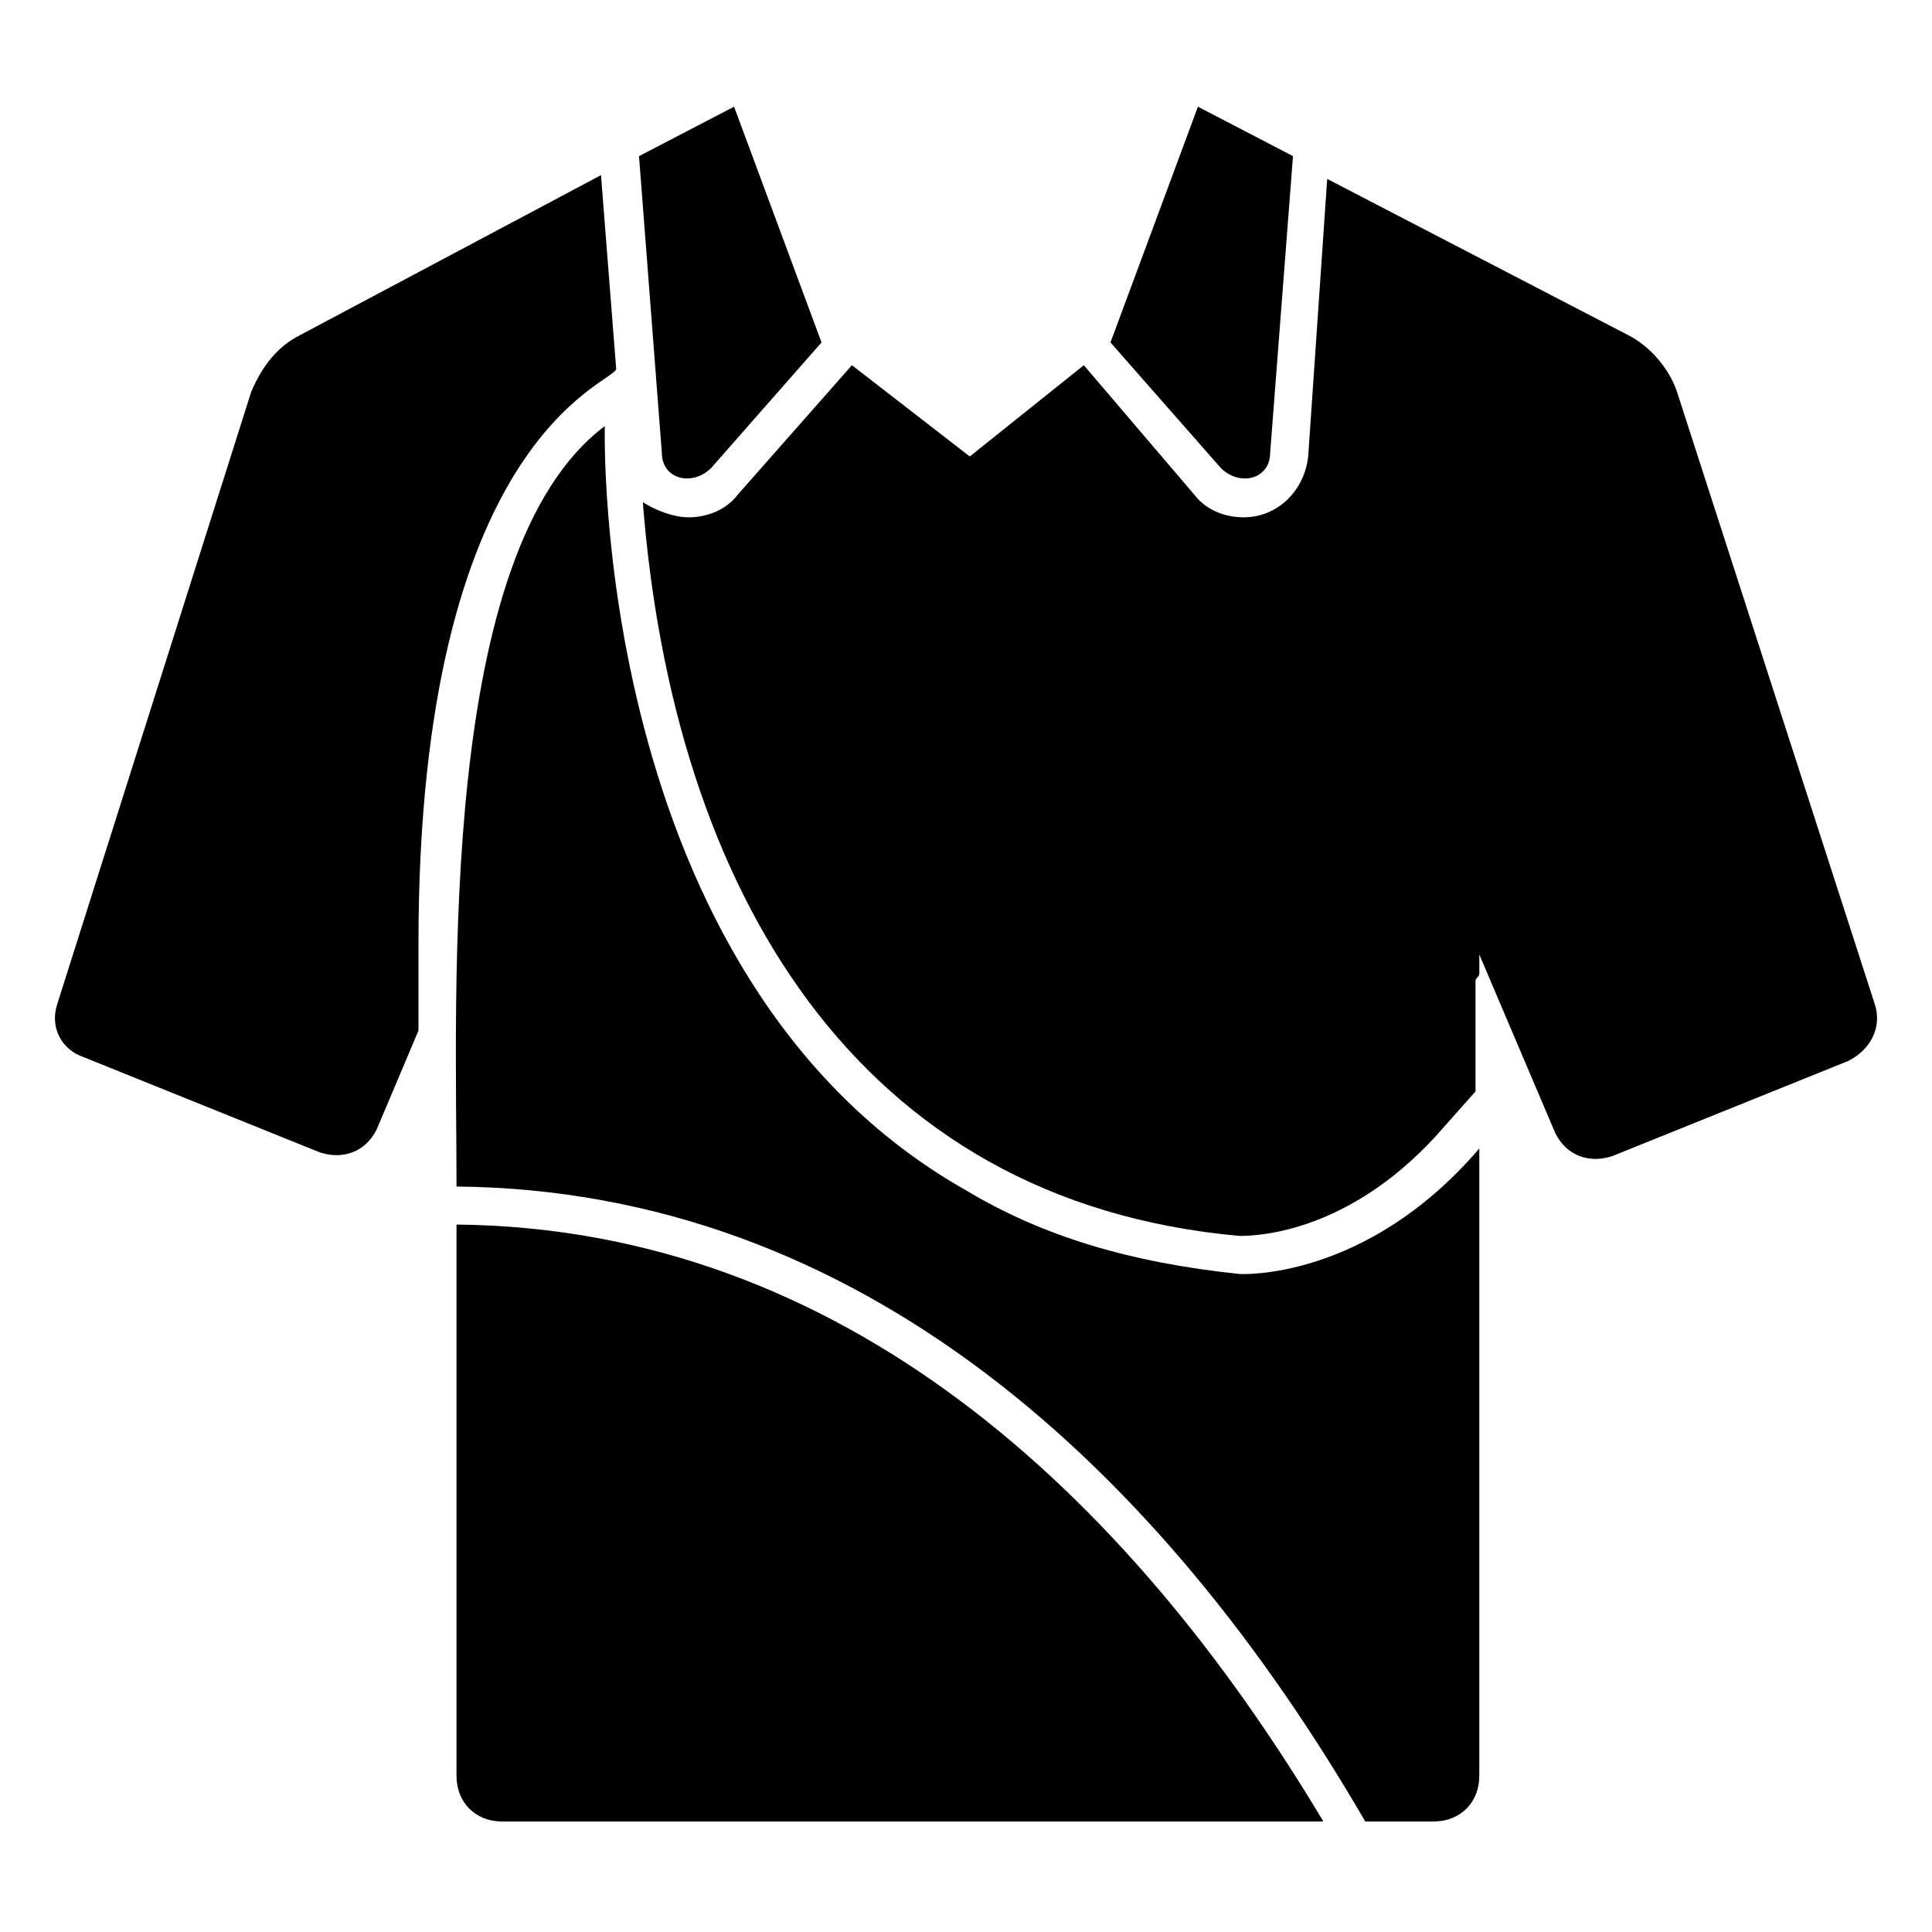
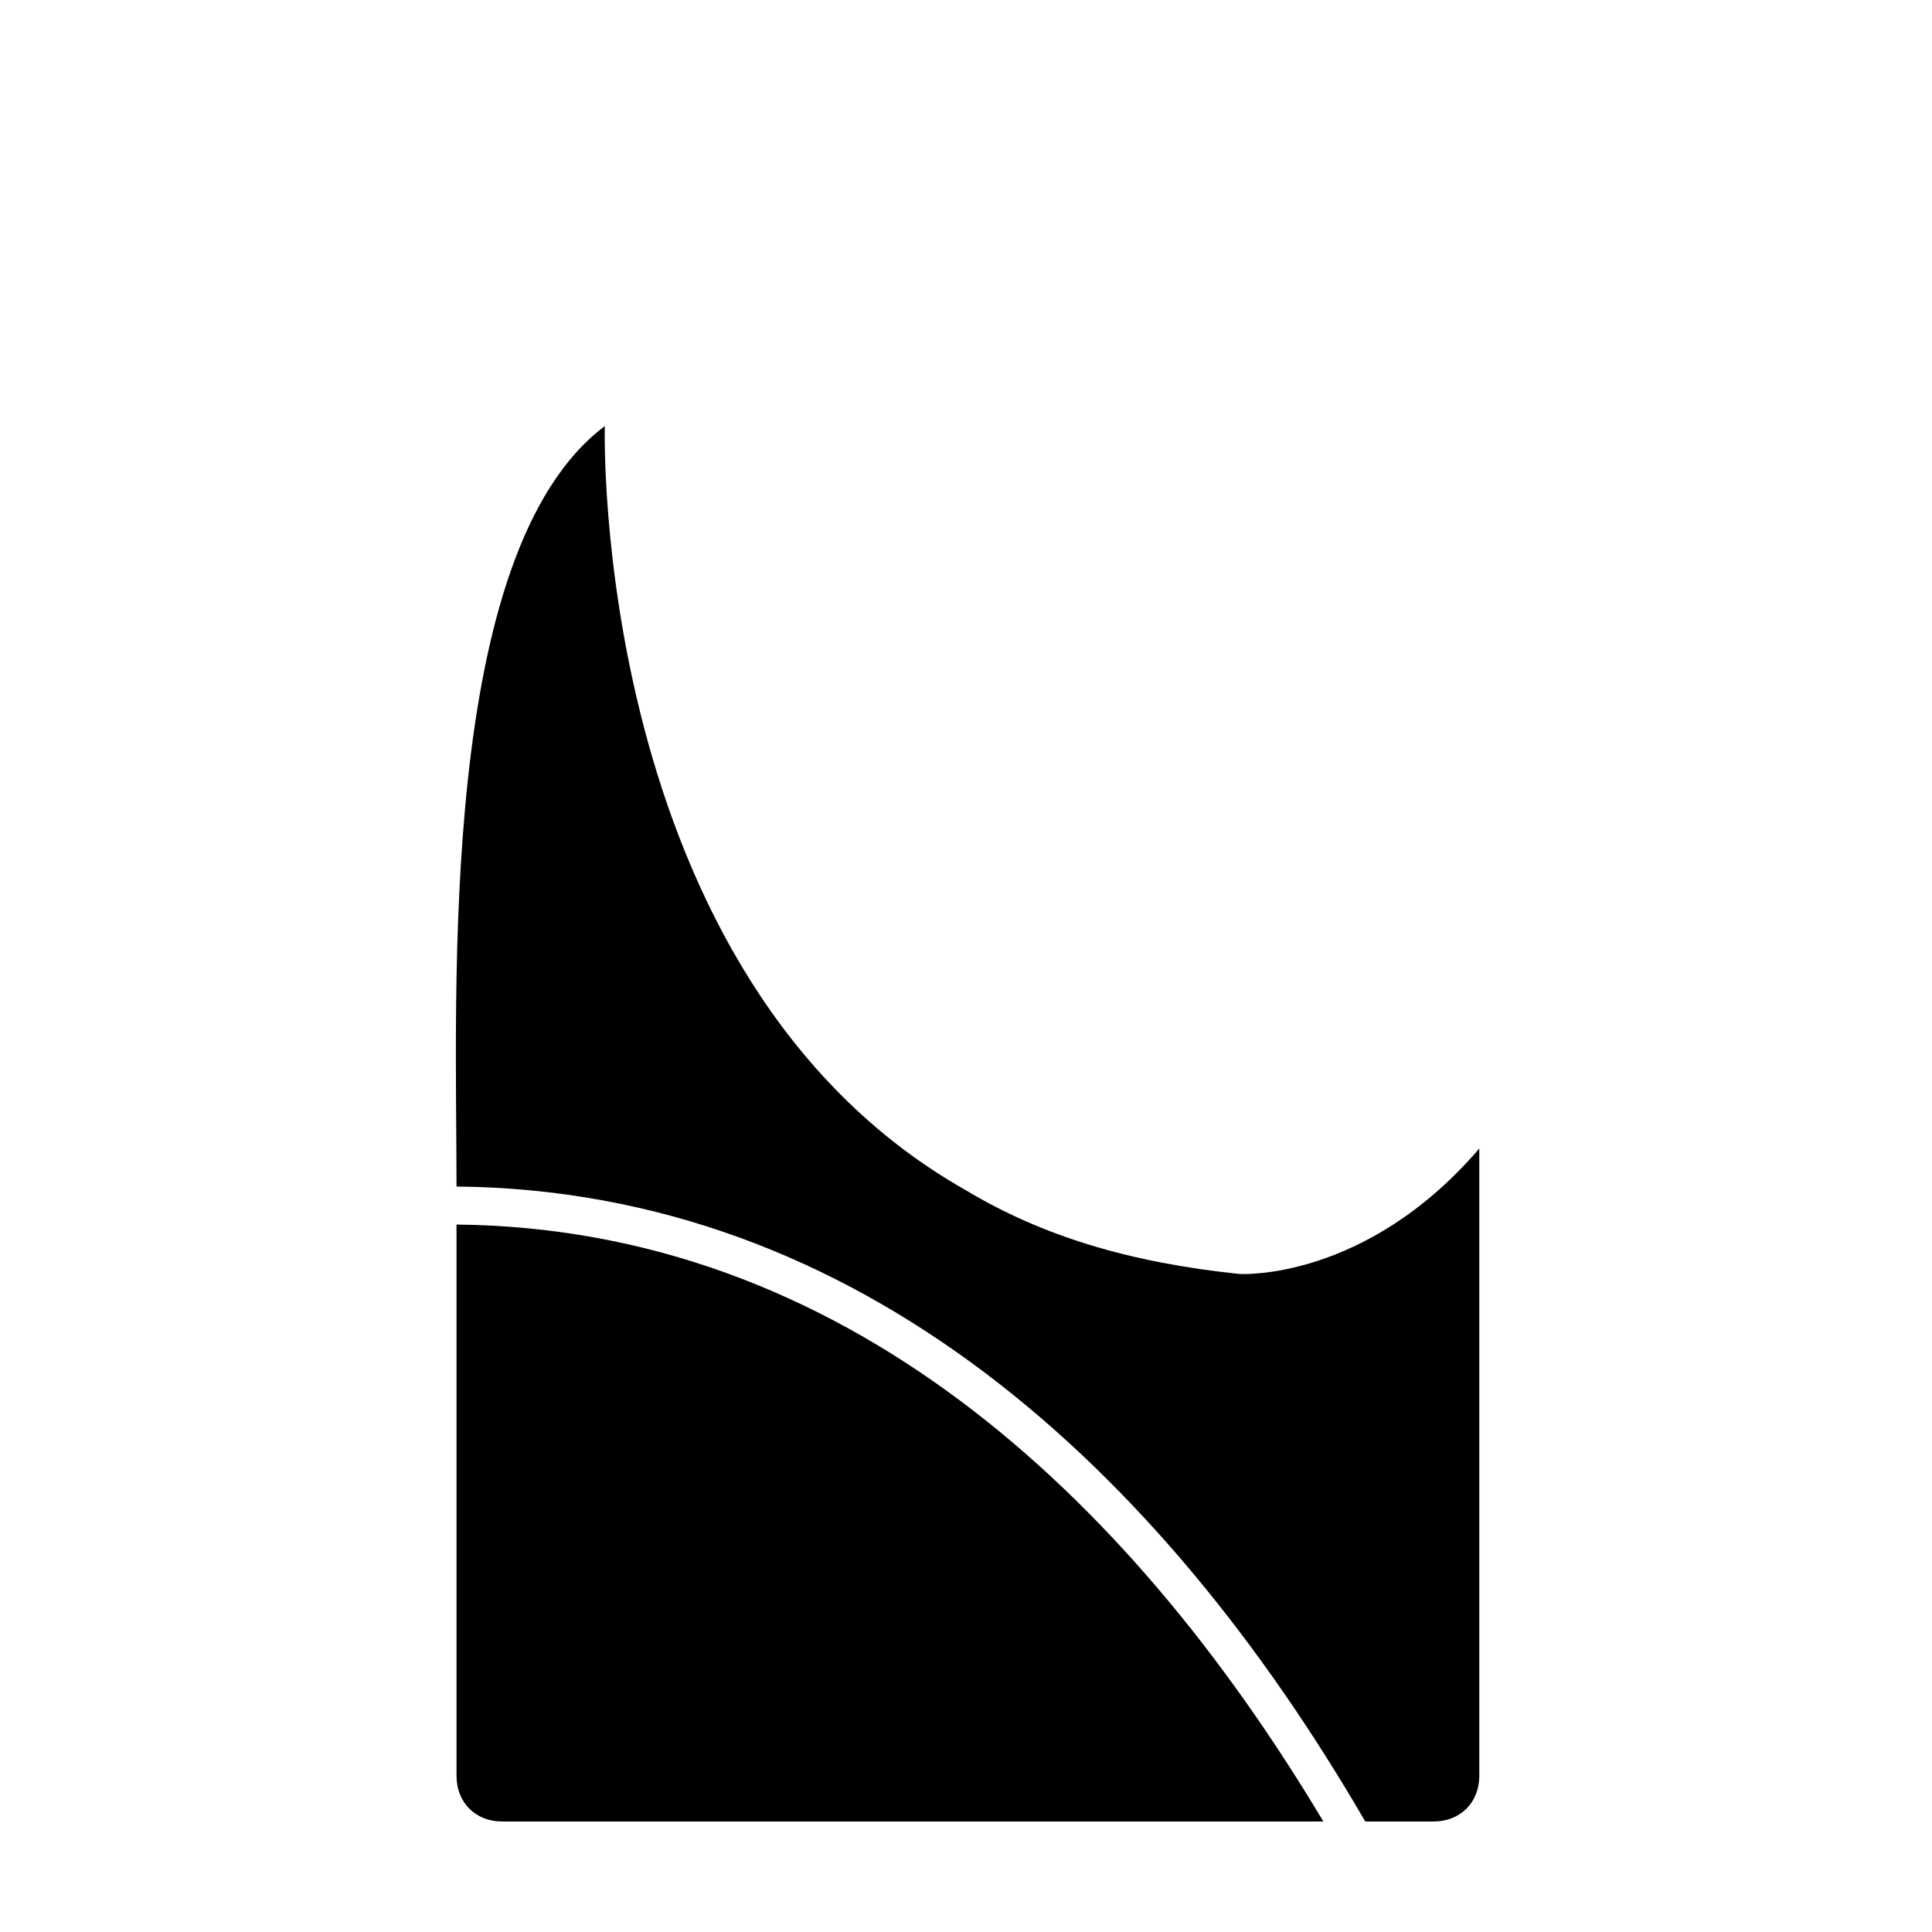
<svg xmlns="http://www.w3.org/2000/svg" fill="#000000" width="800px" height="800px" version="1.1" viewBox="144 144 512 512">
  <g>
-     <path d="m480.61 263.97 6.047-78.594-25.191-13.098-23.176 62.473 29.223 33.25c5.035 5.039 13.098 3.023 13.098-4.031z" />
-     <path d="m307.3 241.8-4.031-51.387-79.602 42.32c-6.047 3.023-10.078 8.062-13.098 15.113l-51.391 162.23c-2.016 6.047 1.008 12.09 7.055 14.105l62.473 25.191c6.047 2.016 12.09 0 15.113-6.047l11.082-26.199v-23.176c0.004-134.01 51.391-148.12 52.398-152.15z" />
-     <path d="m332.49 268 29.223-33.25-23.176-62.473-25.191 13.098 6.047 78.594c0 7.055 8.059 9.07 13.098 4.031z" />
    <path d="m472.55 481.62c-29.223-3.023-52.395-10.078-72.547-22.168-99.754-56.426-95.723-202.53-95.723-202.53-44.336 33.25-39.297 149.13-39.297 201.52 106.81 1.008 186.41 74.562 240.82 168.27h18.137c7.055 0 12.09-5.039 12.09-12.09v-166.26c-30.23 35.27-63.48 33.254-63.48 33.254z" />
    <path d="m264.98 468.52v146.11c0 7.055 5.039 12.09 12.09 12.09h217.64c-52.391-87.66-127.96-157.19-229.73-158.2z" />
-     <path d="m640.82 410.07-52.398-162.23c-2.016-6.047-7.055-12.09-13.098-15.113l-79.602-41.312-5.039 73.555c-1.008 9.07-8.062 16.121-17.129 16.121-5.039 0-10.078-2.016-13.098-6.047l-29.223-34.258-30.23 24.184-31.234-24.184-30.227 34.262c-3.023 4.031-8.062 6.047-13.098 6.047-4.031 0-9.07-2.016-12.09-4.031 8.062 102.78 56.426 185.4 158.2 194.47 5.039 0 30.23-1.008 54.41-29.223l8.062-9.07v-29.223c0-1.008 1.008-1.008 1.008-2.016v-5.039l20.152 47.359c3.023 6.047 9.07 8.062 15.113 6.047l62.473-25.191c6.043-3.016 9.066-9.062 7.051-15.109z" />
  </g>
</svg>